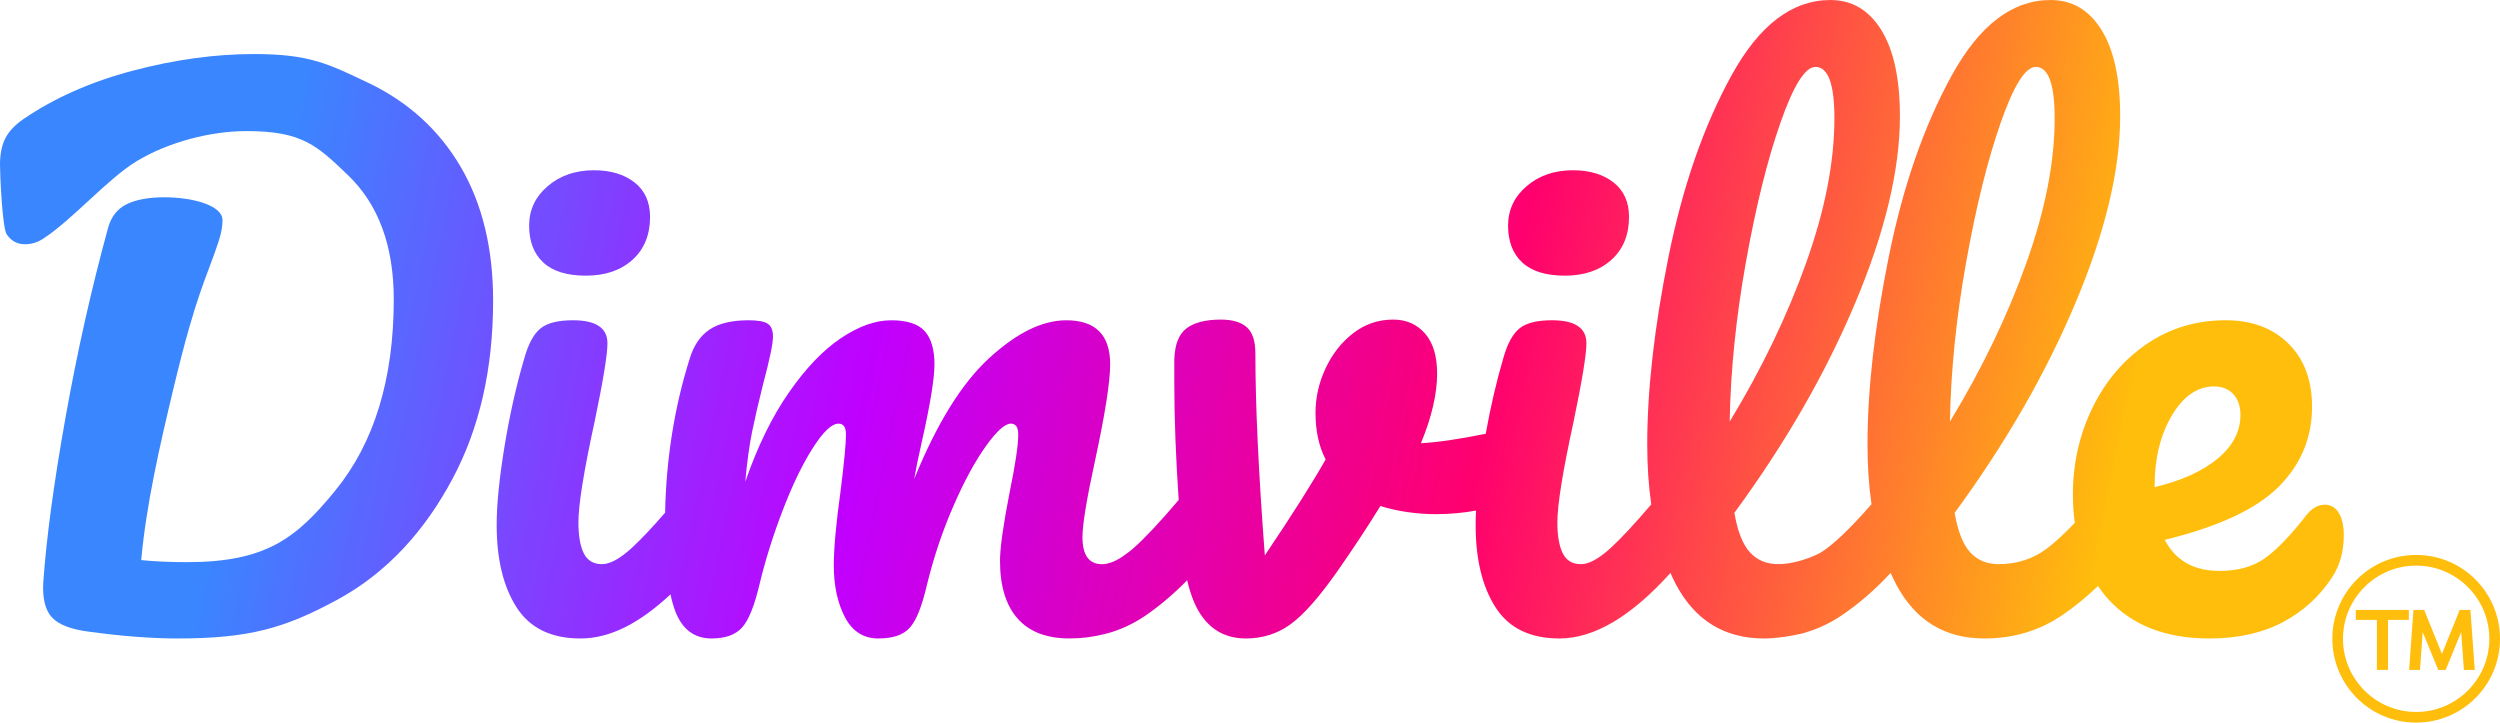
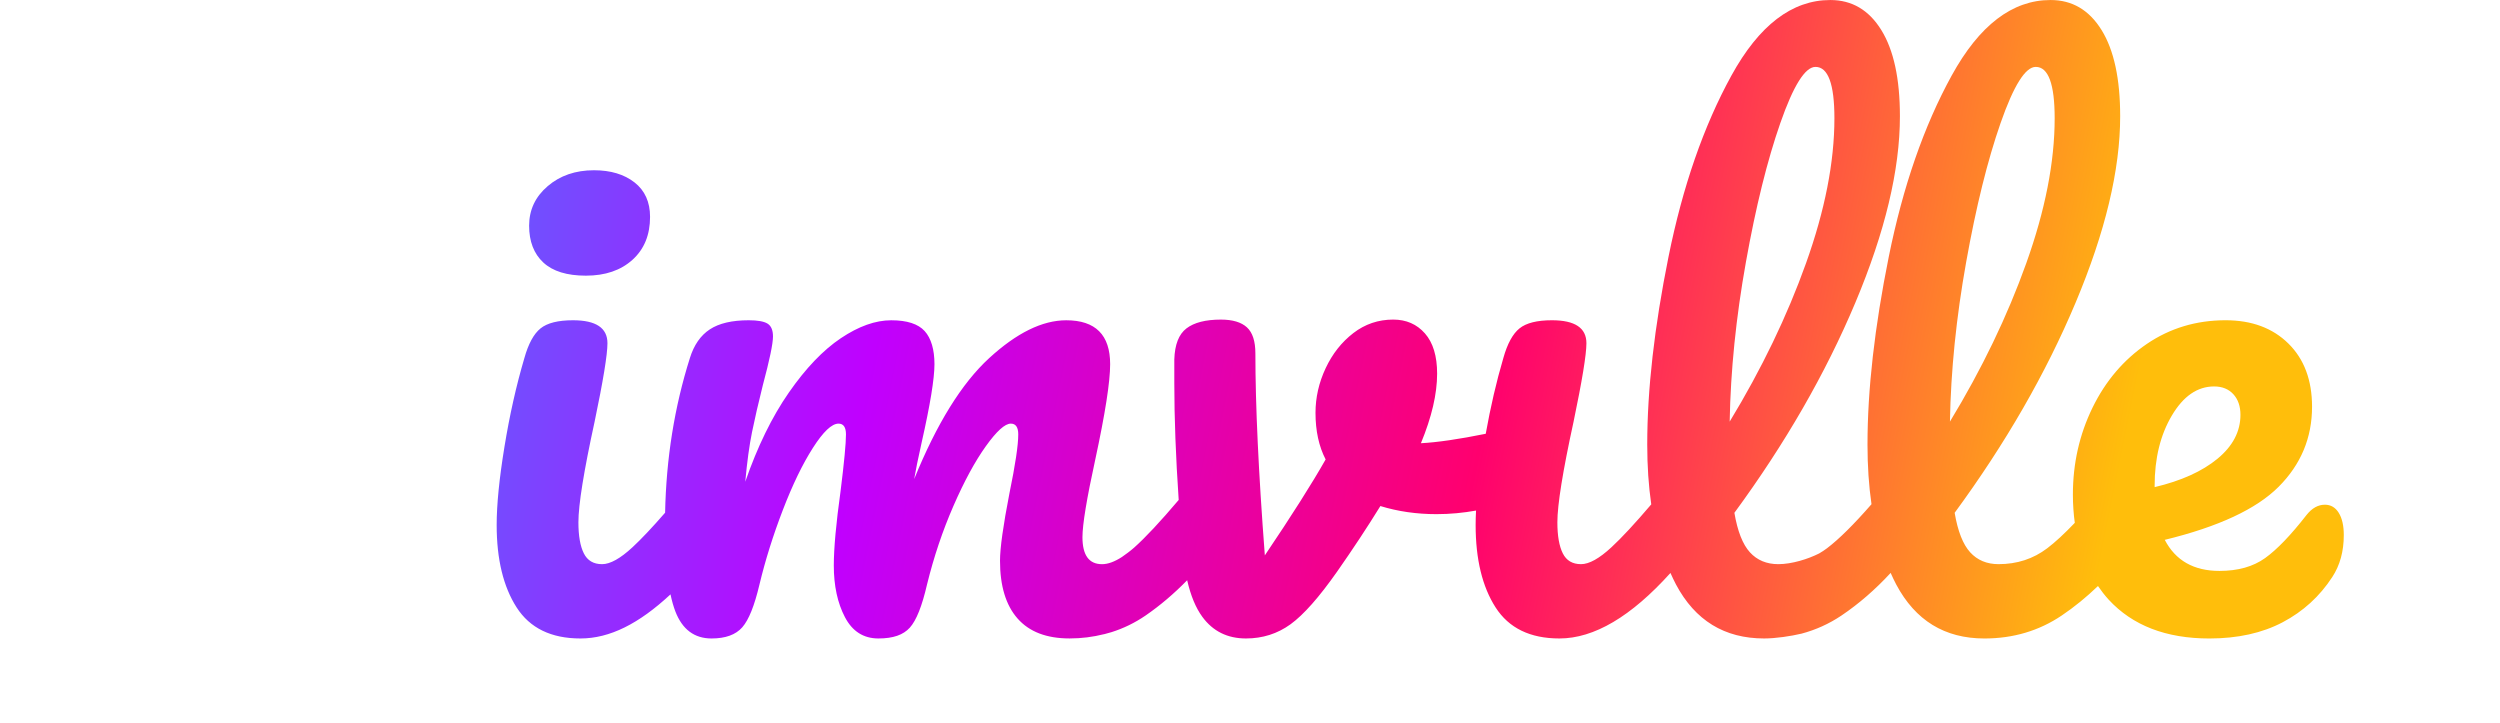
<svg xmlns="http://www.w3.org/2000/svg" xmlns:xlink="http://www.w3.org/1999/xlink" id="Layer_1" viewBox="0 0 1317 380.67">
  <defs>
    <style>
      .cls-1 {
        fill: url(#New_Gradient_Swatch);
      }

      .cls-2 {
        fill: url(#New_Gradient_Swatch-5);
      }

      .cls-3 {
        fill: url(#New_Gradient_Swatch-7);
      }

      .cls-4 {
        fill: url(#New_Gradient_Swatch-4);
      }

      .cls-5 {
        fill: url(#New_Gradient_Swatch-6);
      }

      .cls-6 {
        fill: url(#New_Gradient_Swatch-3);
      }

      .cls-7 {
        fill: url(#New_Gradient_Swatch-2);
      }
    </style>
    <linearGradient id="New_Gradient_Swatch" data-name="New Gradient Swatch" x1="150.59" y1="85.04" x2="1110.22" y2="279.6" gradientUnits="userSpaceOnUse">
      <stop offset="0" stop-color="#3a86ff" />
      <stop offset=".33" stop-color="#c000ff" />
      <stop offset=".66" stop-color="#ff006e" />
      <stop offset="1" stop-color="#ffbe0b" />
    </linearGradient>
    <linearGradient id="New_Gradient_Swatch-2" data-name="New Gradient Swatch" x1="129.89" y1="187.16" x2="1089.52" y2="381.71" xlink:href="#New_Gradient_Swatch" />
    <linearGradient id="New_Gradient_Swatch-3" data-name="New Gradient Swatch" x1="170.96" y1="-15.39" x2="1130.58" y2="179.17" xlink:href="#New_Gradient_Swatch" />
    <linearGradient id="New_Gradient_Swatch-4" data-name="New Gradient Swatch" x1="155.78" y1="59.49" x2="1115.4" y2="254.04" xlink:href="#New_Gradient_Swatch" />
    <linearGradient id="New_Gradient_Swatch-5" data-name="New Gradient Swatch" x1="145.93" y1="108.04" x2="1105.56" y2="302.59" xlink:href="#New_Gradient_Swatch" />
    <linearGradient id="New_Gradient_Swatch-6" data-name="New Gradient Swatch" x1="145.33" y1="111.01" x2="1104.95" y2="305.56" xlink:href="#New_Gradient_Swatch" />
    <linearGradient id="New_Gradient_Swatch-7" data-name="New Gradient Swatch" x1="146.31" y1="106.2" x2="1105.93" y2="300.75" xlink:href="#New_Gradient_Swatch" />
  </defs>
  <path class="cls-1" d="M308.64,145.22c10.2,0,18.39-2.79,24.56-8.37,6.17-5.57,9.25-13.11,9.25-22.6,0-7.83-2.73-13.88-8.18-18.15-5.46-4.27-12.58-6.41-21.36-6.41-9.73,0-17.86,2.79-24.38,8.37-6.53,5.58-9.79,12.52-9.79,20.82s2.49,14.77,7.47,19.4c4.98,4.63,12.46,6.94,22.42,6.94Z" />
-   <path class="cls-7" d="M193.91,43.6c-21.12-10.08-31.13-15.13-60.08-15.13-20.41,0-41.64,2.91-63.71,8.72-22.07,5.82-41.29,14.3-57.66,25.45-4.51,3.08-7.71,6.47-9.61,10.14-1.9,3.68-2.85,8.36-2.85,14.06,0,4.98,1.19,33.23,3.56,36.67,2.37,3.44,5.57,5.16,9.61,5.16,3.56,0,6.88-1.07,9.96-3.2,14.95-9.73,33.94-31.61,48.97-40.63,16.76-10.06,38.83-15.79,57.81-15.79,29.42,0,37.18,7.71,53.32,23.14,16.13,15.43,24.2,37.26,24.2,65.49,0,42-10.27,75.58-30.79,100.72-20.53,25.15-36.53,37.73-78.05,37.73-9.02,0-17.08-.36-24.2-1.07,2.61-28.95,9.7-60.04,17.19-91.26,12.12-50.48,17.32-57.4,23.5-76.39,1.42-4.27,2.14-8.06,2.14-11.39,0-8.06-16.26-12.1-30.72-12.1-8.07,0-14.59,1.19-19.58,3.56-4.98,2.37-8.31,6.53-9.96,12.46-8.78,32.03-16.26,65.31-22.42,99.84-6.17,34.53-10.09,63.53-11.75,87.02-.48,8.54,1.07,14.72,4.63,18.5,3.56,3.8,10.08,6.29,19.58,7.48,17.32,2.37,32.86,3.56,46.63,3.56,37.73,0,56.35-5.47,83.64-20.18,27.28-14.71,46.91-37.3,61.15-64,14.24-26.7,21.35-57.96,21.35-93.79,0-27.52-5.69-51.01-17.08-70.47-11.39-19.45-27.65-34.23-48.76-44.31Z" />
-   <path class="cls-6" d="M824.36,145.22c10.2,0,18.39-2.79,24.56-8.37,6.17-5.57,9.25-13.11,9.25-22.6,0-7.83-2.73-13.88-8.18-18.15-5.46-4.27-12.58-6.41-21.36-6.41-9.73,0-17.86,2.79-24.38,8.37-6.53,5.58-9.79,12.52-9.79,20.82s2.49,14.77,7.47,19.4c4.98,4.63,12.46,6.94,22.42,6.94Z" />
  <path class="cls-4" d="M1232.05,270.15c-1.78-2.85-4.22-4.27-7.3-4.27-3.56,0-6.76,1.78-9.61,5.34-8.31,10.68-15.61,18.28-21.89,22.78-6.29,4.51-14.3,6.76-24.02,6.76-13.53,0-23.14-5.45-28.83-16.37,28.23-6.88,48.23-16.19,59.97-27.94,11.74-11.75,17.62-25.8,17.62-42.18,0-14-4.15-25.09-12.45-33.28-8.31-8.19-19.34-12.28-33.1-12.28-15.43,0-29.25,4.16-41.47,12.46-12.22,8.31-21.77,19.52-28.65,33.63-6.88,14.12-10.32,29.36-10.32,45.74,0,5.22.36,10.16,1,14.89-5.48,5.74-10.34,10.24-14.52,13.4-7.36,5.58-15.9,8.37-25.63,8.37-6.17,0-11.16-2.08-14.95-6.23-3.8-4.15-6.53-11.09-8.19-20.82,26.81-36.54,48.05-73.44,63.71-110.69,15.66-37.25,23.49-69.99,23.49-98.23,0-19.69-3.26-34.82-9.79-45.38-6.53-10.56-15.48-15.84-26.87-15.84-20.17,0-37.55,13.29-52.14,39.86-14.59,26.58-25.62,58.37-33.1,95.39-7.47,37.02-11.21,70-11.21,98.95,0,11.25.7,21.72,2.11,31.41-9.31,10.67-17.14,18.43-23.46,23.22-1.33,1.01-2.71,1.89-4.11,2.71-5.83,2.96-14.43,5.65-21.52,5.65-6.17,0-11.16-2.08-14.95-6.23-3.8-4.15-6.53-11.09-8.19-20.82,26.81-36.54,48.05-73.44,63.71-110.69,15.66-37.25,23.49-69.99,23.49-98.23,0-19.69-3.26-34.82-9.79-45.38-6.53-10.56-15.48-15.84-26.87-15.84-20.17,0-37.55,13.29-52.14,39.86-14.59,26.58-25.63,58.37-33.1,95.39-7.47,37.02-11.21,70-11.21,98.95,0,11.28.71,21.78,2.12,31.49-8.53,10.01-15.53,17.57-20.98,22.6-6.41,5.94-11.75,8.9-16.02,8.9-4.51,0-7.71-1.9-9.61-5.7-1.9-3.79-2.85-9.25-2.85-16.37,0-9.25,2.85-26.93,8.54-53.03,4.5-21.59,6.76-35.35,6.76-41.29,0-8.07-6.05-12.1-18.15-12.1-7.83,0-13.53,1.42-17.08,4.27-3.56,2.85-6.41,8.07-8.54,15.66-3.67,12.44-6.74,25.76-9.27,39.87-14.1,2.86-25.51,4.53-34.15,4.98,5.69-13.76,8.54-25.98,8.54-36.66,0-9.25-2.14-16.31-6.41-21.18-4.27-4.86-9.85-7.3-16.73-7.3-7.83,0-14.83,2.37-21,7.12-6.17,4.75-11.03,10.92-14.59,18.51-3.56,7.6-5.34,15.43-5.34,23.49,0,9.49,1.78,17.68,5.34,24.56-7.12,12.58-17.8,29.43-32.03,50.54-3.33-43.66-4.98-79.13-4.98-106.42,0-6.41-1.48-10.97-4.45-13.7-2.97-2.72-7.54-4.09-13.7-4.09-8.07,0-14.12,1.55-18.15,4.63-4.04,3.09-6.17,8.54-6.41,16.37v12.46c0,18.28.77,38.81,2.31,61.55-9.66,11.4-17.5,19.79-23.48,25.12-1.92,1.71-4.59,3.67-6.44,4.94-3.86,2.49-7.36,3.78-10.46,3.78-6.89,0-10.32-4.74-10.32-14.24,0-6.64,2.25-20.29,6.76-40.93,5.22-24.2,7.83-40.93,7.83-50.18,0-15.42-7.71-23.14-23.14-23.14-12.58,0-26.1,6.65-40.58,19.93-14.48,13.29-27.64,34.53-39.51,63.71.71-4.27,2.01-10.68,3.92-19.22,4.51-19.93,6.76-33.69,6.76-41.29s-1.72-13.64-5.16-17.44c-3.44-3.79-9.32-5.69-17.62-5.69s-17.15,3.15-26.52,9.43c-9.38,6.29-18.51,15.84-27.41,28.65-8.9,12.81-16.55,28.47-22.96,46.98.94-10.44,2.14-19.16,3.56-26.16,1.43-7,3.32-15.24,5.7-24.74,3.56-13.28,5.34-21.83,5.34-25.63,0-3.32-.95-5.57-2.85-6.76-1.9-1.19-5.22-1.78-9.96-1.78-8.78,0-15.61,1.6-20.47,4.8-4.87,3.2-8.37,8.25-10.5,15.13-8.16,25.81-12.48,52.97-13.05,81.45-6.83,7.85-12.58,13.94-17.19,18.21-6.41,5.94-11.75,8.9-16.02,8.9-4.51,0-7.71-1.9-9.61-5.7-1.9-3.79-2.85-9.25-2.85-16.37,0-9.25,2.85-26.93,8.54-53.03,4.51-21.59,6.76-35.35,6.76-41.29,0-8.07-6.05-12.1-18.15-12.1-7.83,0-13.53,1.42-17.08,4.27-3.56,2.85-6.41,8.07-8.54,15.66-4.27,14.48-7.78,30.08-10.5,46.8-2.73,16.73-4.09,30.43-4.09,41.11,0,18.04,3.5,32.51,10.5,43.42,7,10.91,18.21,16.37,33.64,16.37s30.79-7.76,47.43-23.23c.73,3.4,1.58,6.43,2.57,9,3.67,9.49,10.02,14.23,19.04,14.23,7.35,0,12.75-1.96,16.19-5.87,3.44-3.91,6.46-11.45,9.08-22.6,3.08-12.81,7.17-25.86,12.28-39.15,5.1-13.29,10.38-24.2,15.84-32.75,5.45-8.54,9.96-12.81,13.52-12.81,2.61,0,3.92,1.9,3.92,5.69,0,4.75-.95,14.71-2.85,29.9-2.37,17.08-3.56,30.14-3.56,39.15,0,10.68,1.96,19.76,5.87,27.23,3.92,7.47,9.79,11.21,17.62,11.21s13.11-1.89,16.55-5.69c3.44-3.8,6.46-11.39,9.08-22.78,3.56-14.47,8.18-28.23,13.88-41.29,5.69-13.05,11.39-23.55,17.08-31.5,5.69-7.95,10.08-11.92,13.17-11.92,2.61,0,3.92,1.9,3.92,5.69,0,5.69-1.55,16.02-4.63,30.96-3.33,17.08-4.98,28.95-4.98,35.59,0,13.29,3.08,23.44,9.25,30.43,6.17,7.01,15.3,10.5,27.41,10.5,6.32,0,12.32-.79,18.06-2.23v.03s.66-.19.66-.19c.16-.04.32-.07.48-.11v-.02s2.89-.8,2.89-.8c6.35-2.01,12.34-4.92,17.95-8.77,7.62-5.24,14.92-11.44,21.89-18.58,1.86,8.13,4.53,14.56,8,19.29,5.57,7.6,13.23,11.39,22.96,11.39,8.77,0,16.6-2.49,23.49-7.47,6.88-4.99,15.06-14.24,24.56-27.77,8.3-11.86,15.9-23.37,22.78-34.52,9.25,2.85,19.1,4.27,29.54,4.27,7.2,0,14.13-.68,20.85-1.89-.13,2.67-.21,5.22-.21,7.59,0,18.04,3.5,32.51,10.5,43.42,7,10.91,18.21,16.37,33.64,16.37,18.26,0,37.76-11.52,58.49-34.51.93,2.06,1.87,4.1,2.9,6.04,10.08,18.98,25.57,28.47,46.45,28.47,6.17,0,14.06-1.21,19.7-2.54,7.49-2,14.51-5.15,21.05-9.55,9.15-6.17,17.79-13.66,25.9-22.45.93,2.07,1.88,4.13,2.92,6.08,10.08,18.98,25.57,28.47,46.45,28.47,15.18,0,28.77-4.03,40.75-12.1,6.64-4.47,13-9.67,19.1-15.53,1.73,2.5,3.56,4.92,5.63,7.17,12.57,13.64,30.26,20.46,53.03,20.46,14.95,0,27.82-2.85,38.62-8.54,10.8-5.69,19.51-13.64,26.16-23.85,4.03-6.17,6.05-13.53,6.05-22.07,0-4.98-.89-8.9-2.67-11.75ZM919.74,138.1c5.22-29.19,11.27-53.62,18.15-73.32,6.88-19.69,13.05-29.54,18.51-29.54,6.64,0,9.97,9.02,9.97,27.05,0,23.02-4.98,48.47-14.95,76.35-9.97,27.88-23.37,55.7-40.22,83.46.47-26.81,3.32-54.81,8.54-84ZM1035.77,138.1c5.22-29.19,11.27-53.62,18.15-73.32,6.88-19.69,13.05-29.54,18.51-29.54,6.64,0,9.97,9.02,9.97,27.05,0,23.02-4.98,48.47-14.95,76.35-9.97,27.88-23.37,55.7-40.22,83.46.47-26.81,3.32-54.81,8.54-84ZM1135.06,255.91c0-14.47,3.02-26.81,9.08-37.02,6.05-10.2,13.46-15.31,22.25-15.31,4.27,0,7.65,1.37,10.14,4.09,2.49,2.73,3.74,6.35,3.74,10.86,0,8.78-4.04,16.49-12.1,23.14-8.07,6.65-19.1,11.63-33.1,14.95v-.71Z" />
-   <path class="cls-2" d="M1313.53,319.31c-2.22-5.26-5.41-9.98-9.46-14.04-4.05-4.05-8.78-7.24-14.04-9.46-5.45-2.3-11.23-3.47-17.19-3.47s-11.74,1.17-17.19,3.47c-5.26,2.22-9.98,5.41-14.04,9.46-4.05,4.05-7.24,8.78-9.46,14.04-2.3,5.45-3.47,11.23-3.47,17.19s1.17,11.74,3.47,17.19c2.22,5.26,5.41,9.98,9.46,14.04,4.05,4.05,8.78,7.24,14.04,9.46,5.45,2.3,11.23,3.47,17.19,3.47s11.74-1.17,17.19-3.47c5.26-2.22,9.98-5.41,14.04-9.46,4.05-4.05,7.24-8.78,9.46-14.04,2.3-5.45,3.47-11.23,3.47-17.19s-1.17-11.74-3.47-17.19ZM1272.84,375.06c-21.26,0-38.55-17.3-38.55-38.55s17.3-38.55,38.55-38.55,38.55,17.3,38.55,38.55-17.3,38.55-38.55,38.55Z" />
-   <polygon class="cls-5" points="1241.04 326.56 1252.15 326.56 1252.15 352.91 1258 352.91 1258 326.56 1268.98 326.56 1268.98 321.32 1241.04 321.32 1241.04 326.56" />
-   <polygon class="cls-3" points="1286.42 344.48 1277.07 321.32 1271.41 321.32 1269.12 352.91 1274.85 352.91 1276.27 332.97 1284.46 352.91 1288.37 352.91 1296.56 332.97 1297.98 352.91 1303.71 352.91 1301.42 321.32 1295.76 321.32 1286.42 344.48" />
</svg>